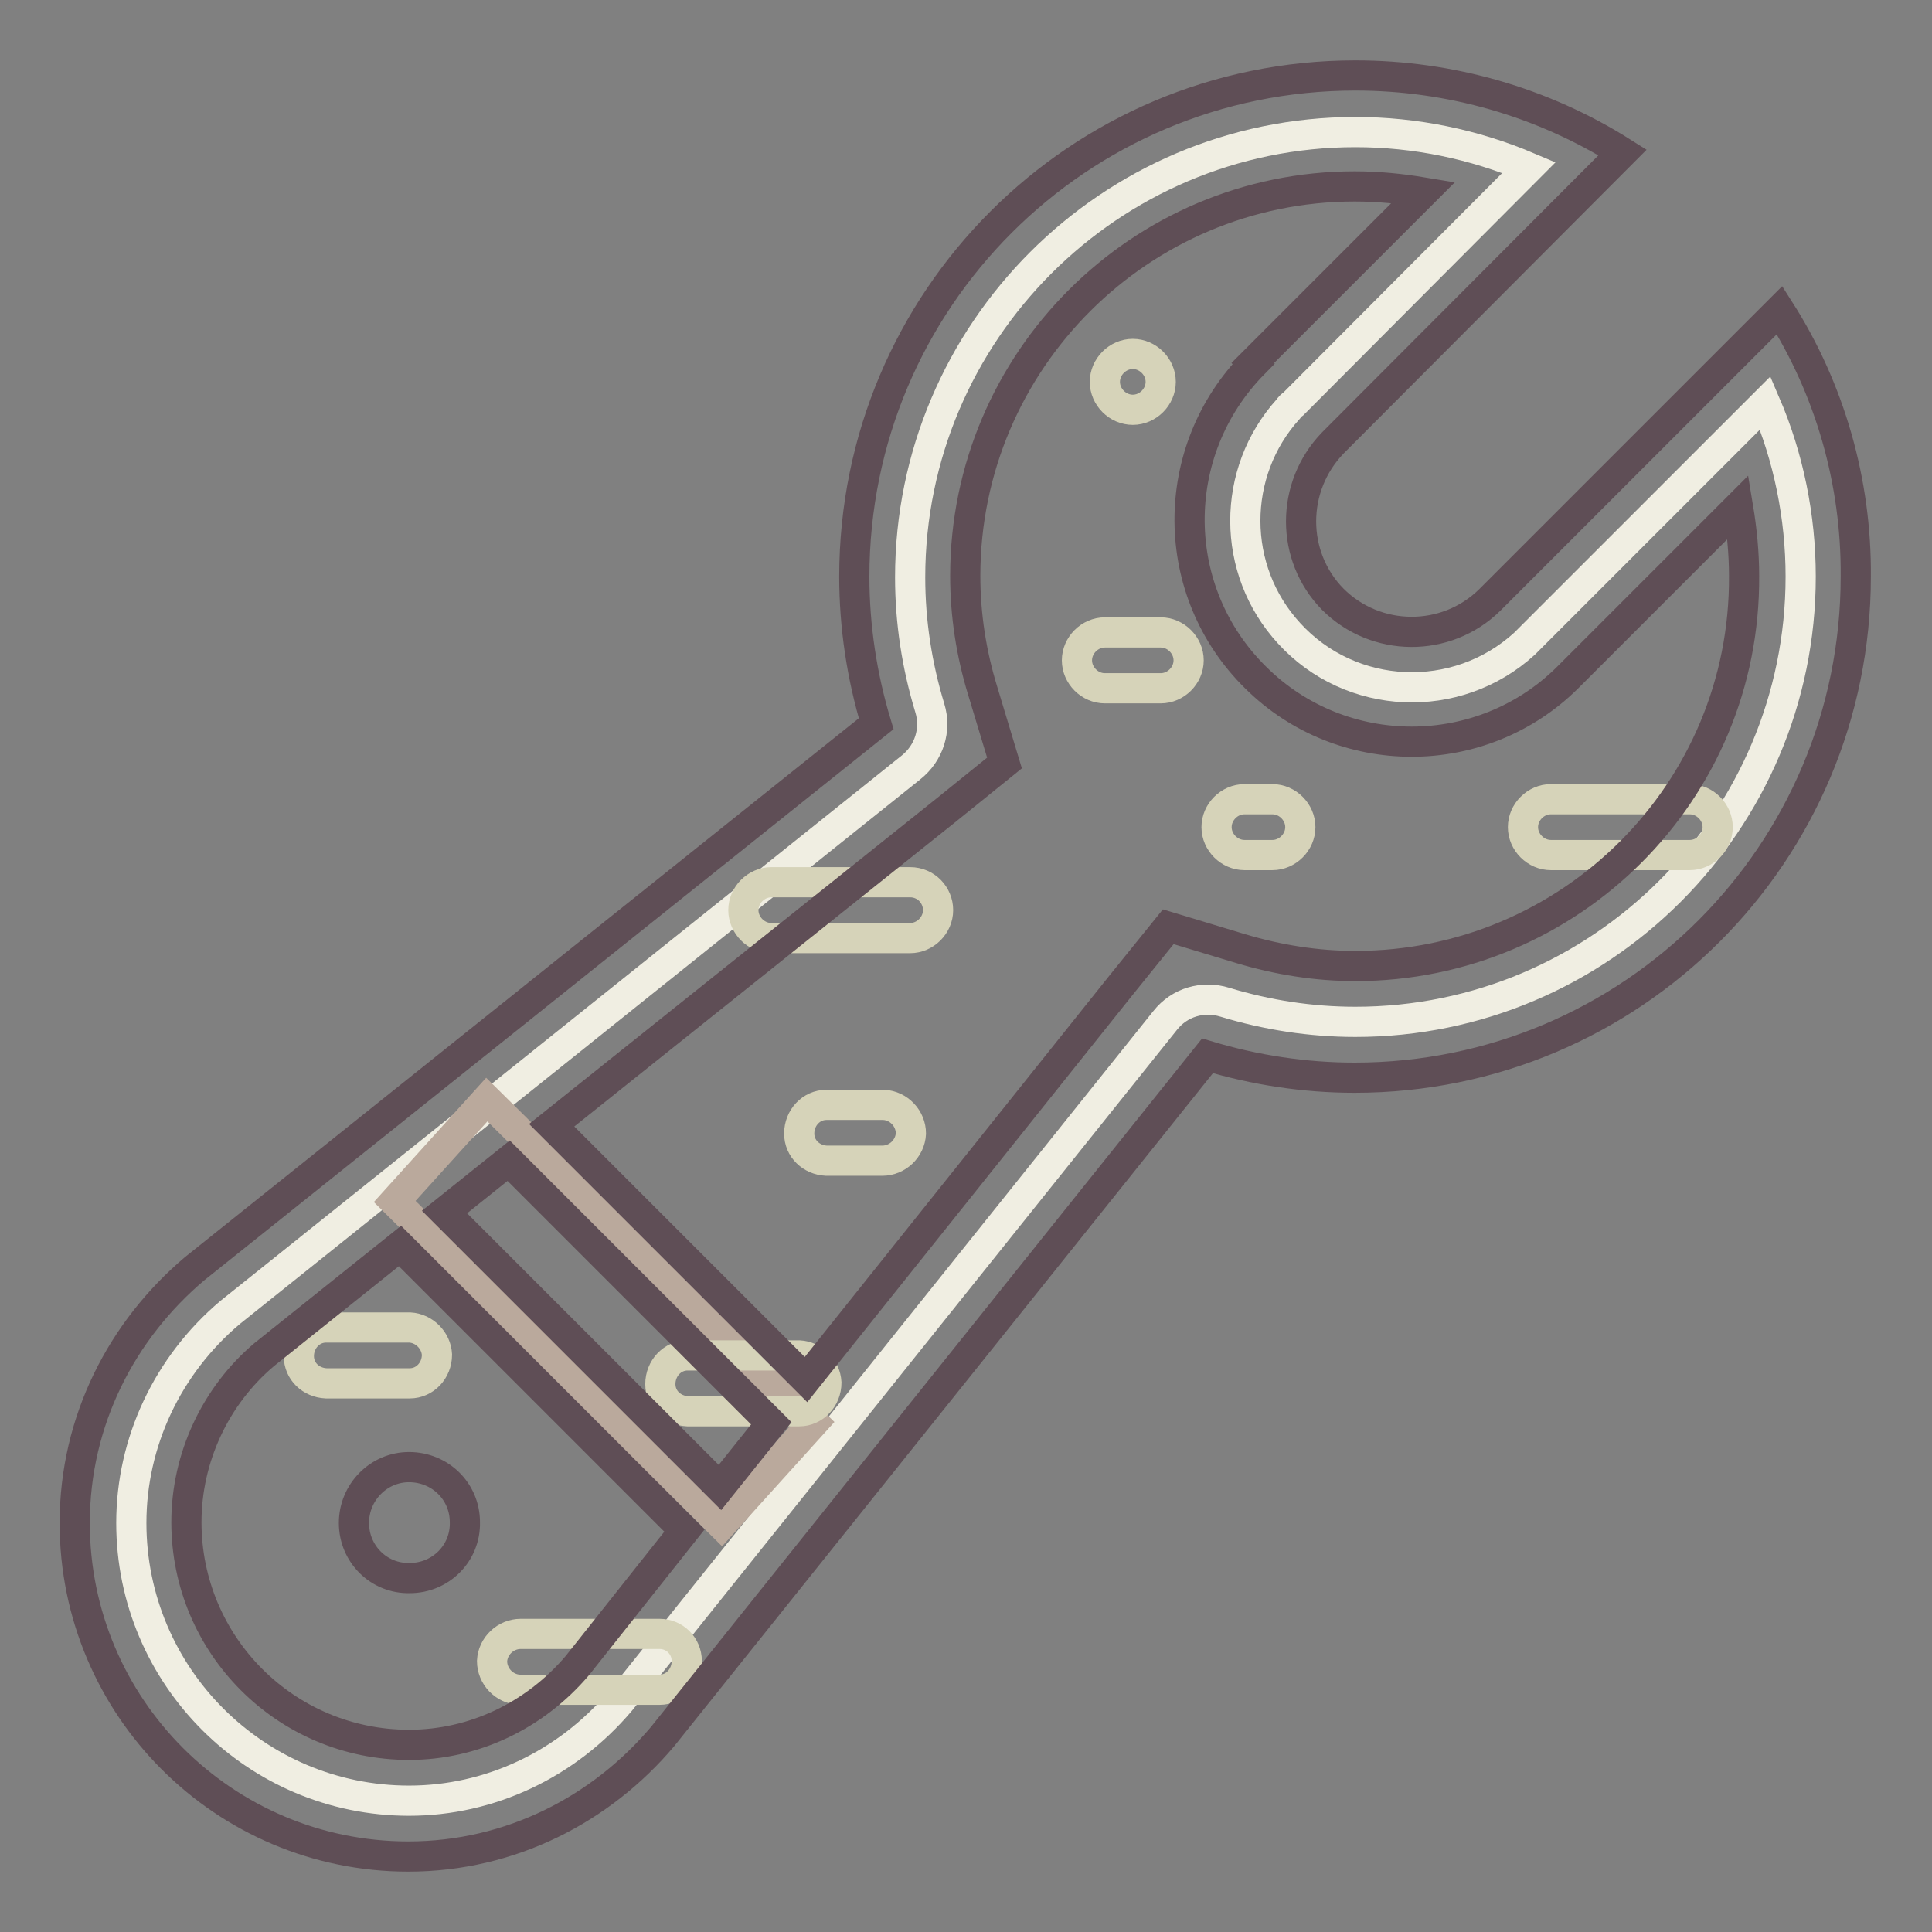
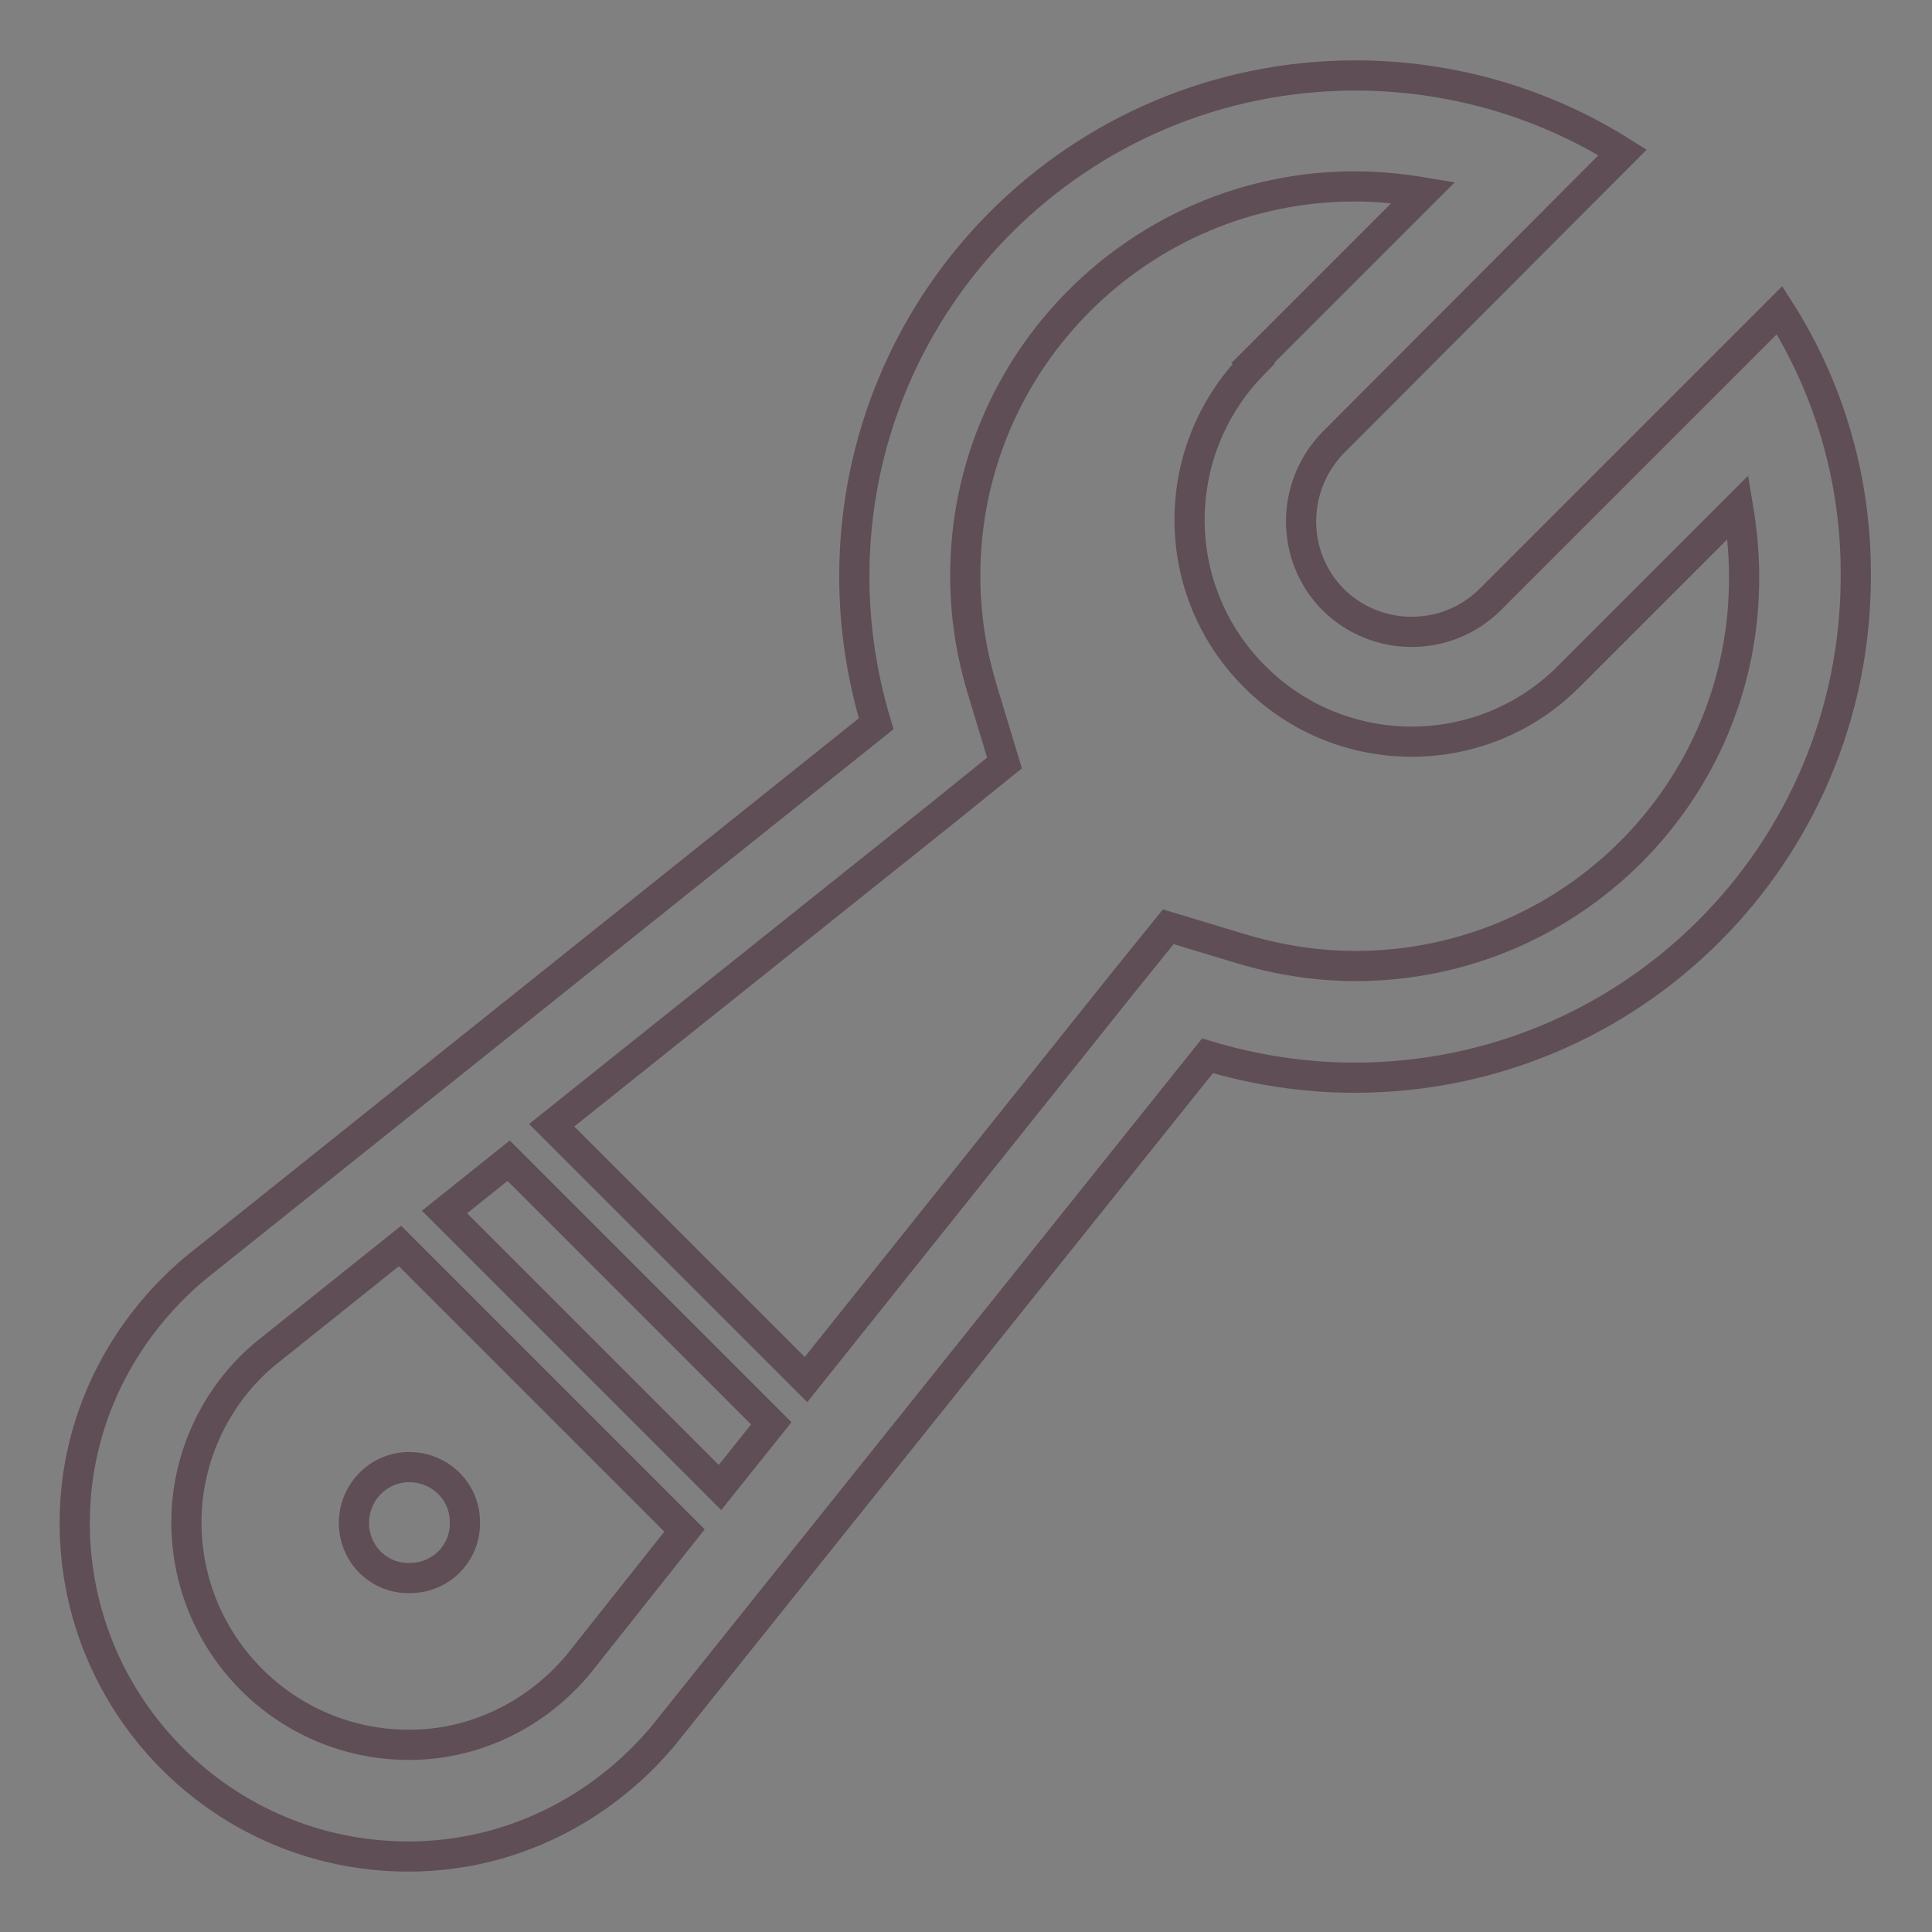
<svg xmlns="http://www.w3.org/2000/svg" version="1.1" x="0px" y="0px" viewBox="0 0 256 256" enable-background="new 0 0 256 256" xml:space="preserve">
  <rect x="0" y="0" width="256" height="256" fill="#808080" stroke="none" />
  <g>
-     <path stroke-width="4" fill-opacity="0" stroke="#f0eee2" d="M233.9,53.4l-31.3,31.3c-0.2,0.2-0.4,0.4-0.6,0.6c-9,8.2-23,7.6-31.2-1.4c-7.7-8.4-7.7-21.3-0.1-29.7 c0.2-0.3,0.4-0.5,0.7-0.7l31.2-31.3c-7.3-3.1-15.1-4.7-23-4.7c-32.5,0-59,26.5-59,59c0,5.9,0.9,11.7,2.6,17.3 c0.9,2.9-0.1,6-2.5,7.9l-90.2,72.2c-8.3,7-13.1,17.2-13.1,27.9c0,20.3,16.5,36.8,36.8,36.8c10.7,0,20.9-4.8,28-13.2l72.2-90.2 c1.9-2.4,5-3.3,7.9-2.4c5.6,1.7,11.4,2.6,17.3,2.6c32.5,0,59-26.5,59-59C238.6,68.5,237,60.6,233.9,53.4L233.9,53.4z" />
-     <path stroke-width="4" fill-opacity="0" stroke="#baa99c" d="M64.5,145.7l-12.2,13.5L95.6,202l12.2-13.5L64.5,145.7z" />
-     <path stroke-width="4" fill-opacity="0" stroke="#d6d3b9" d="M150.1,54.3c2,0,3.7-1.7,3.7-3.7s-1.7-3.7-3.7-3.7s-3.7,1.7-3.7,3.7C146.4,52.6,148.1,54.3,150.1,54.3z  M223.9,105.9h-18.4c-2,0-3.7,1.7-3.7,3.7s1.7,3.7,3.7,3.7h18.4c2,0,3.7-1.7,3.7-3.7S225.9,105.9,223.9,105.9z M54.3,175.9H43.2 c-2,0-3.6,1.7-3.6,3.8c0,2,1.6,3.5,3.6,3.6h11.1c2,0,3.6-1.7,3.6-3.8C57.8,177.6,56.2,176,54.3,175.9z M120.6,116.9h-18.4 c-2,0-3.7,1.7-3.7,3.7s1.7,3.7,3.7,3.7h18.4c2,0,3.7-1.7,3.7-3.7S122.7,116.9,120.6,116.9z M116.9,146.4h-7.4c-2,0-3.6,1.7-3.6,3.8 c0,2,1.6,3.5,3.6,3.6h7.4c2,0,3.7-1.6,3.8-3.6c0-2-1.6-3.7-3.6-3.8H116.9z M105.9,179.6H91.1c-2,0-3.6,1.7-3.6,3.8 c0,2,1.6,3.5,3.6,3.6h14.8c2,0,3.6-1.7,3.6-3.8C109.4,181.3,107.8,179.7,105.9,179.6z M168.6,105.9h-3.7c-2,0-3.7,1.7-3.7,3.7 s1.7,3.7,3.7,3.7h3.7c2,0,3.7-1.7,3.7-3.7S170.6,105.9,168.6,105.9z M87.4,216.5H69c-2,0-3.7,1.6-3.8,3.6c0,2,1.6,3.7,3.6,3.8h18.6 c2,0,3.6-1.7,3.6-3.8C91,218.1,89.4,216.5,87.4,216.5z M153.8,83.8h-7.4c-2,0-3.7,1.7-3.7,3.7s1.7,3.7,3.7,3.7h7.4 c2,0,3.7-1.7,3.7-3.7S155.8,83.8,153.8,83.8z" />
    <path stroke-width="4" fill-opacity="0" stroke="#5f4e56" d="M235.8,41.1l-38.4,38.4l0,0c-5.8,5.7-15.1,5.6-20.8-0.1c-5.6-5.7-5.6-14.9,0-20.7l0,0L215,20.2 C204.4,13.5,192.1,10,179.6,10c-36.7,0-66.4,29.7-66.4,66.4c0,6.6,1,13.2,2.9,19.5l-90.3,72.2c-9.6,8.1-15.9,20.1-15.9,33.7 c0,24.4,19.8,44.2,44.2,44.2c13.6,0,25.6-6.3,33.7-15.9l72.2-90.2c6.3,1.9,12.9,2.9,19.5,2.9c36.7,0,66.4-29.7,66.4-66.4 C246,63.9,242.5,51.6,235.8,41.1L235.8,41.1z M76.5,220.7c-5.7,6.7-13.8,10.5-22.3,10.5c-16.3,0-29.5-13.2-29.5-29.5 c0-8.5,3.8-16.7,10.3-22.2l18-14.4l37.7,37.7L76.5,220.7z M95.4,197.1l-36.5-36.5l8.5-6.8l34.8,34.8L95.4,197.1z M179.6,128 c-5.1,0-10.2-0.8-15.2-2.3l-9.6-2.9l-6.3,7.8l-41.7,52.2l-33.7-33.7l52.2-41.7l7.8-6.3l-2.9-9.6c-1.5-4.9-2.3-10-2.3-15.2 c0-28.5,23.2-51.6,51.6-51.6c3.1,0,6.1,0.3,9.1,0.8l-22.6,22.6l0.1,0.1c-11.4,11.6-11.3,30.2,0.3,41.6c11.4,11.3,29.9,11.3,41.3,0 l0,0l22.6-22.6c0.5,3,0.8,6.1,0.8,9.1C231.3,104.9,208.1,128,179.6,128z M46.9,201.8c0,4.1,3.3,7.4,7.4,7.3c4.1,0,7.4-3.3,7.3-7.4 c0-4.1-3.3-7.3-7.4-7.3C50.2,194.4,46.9,197.7,46.9,201.8z" />
  </g>
</svg>